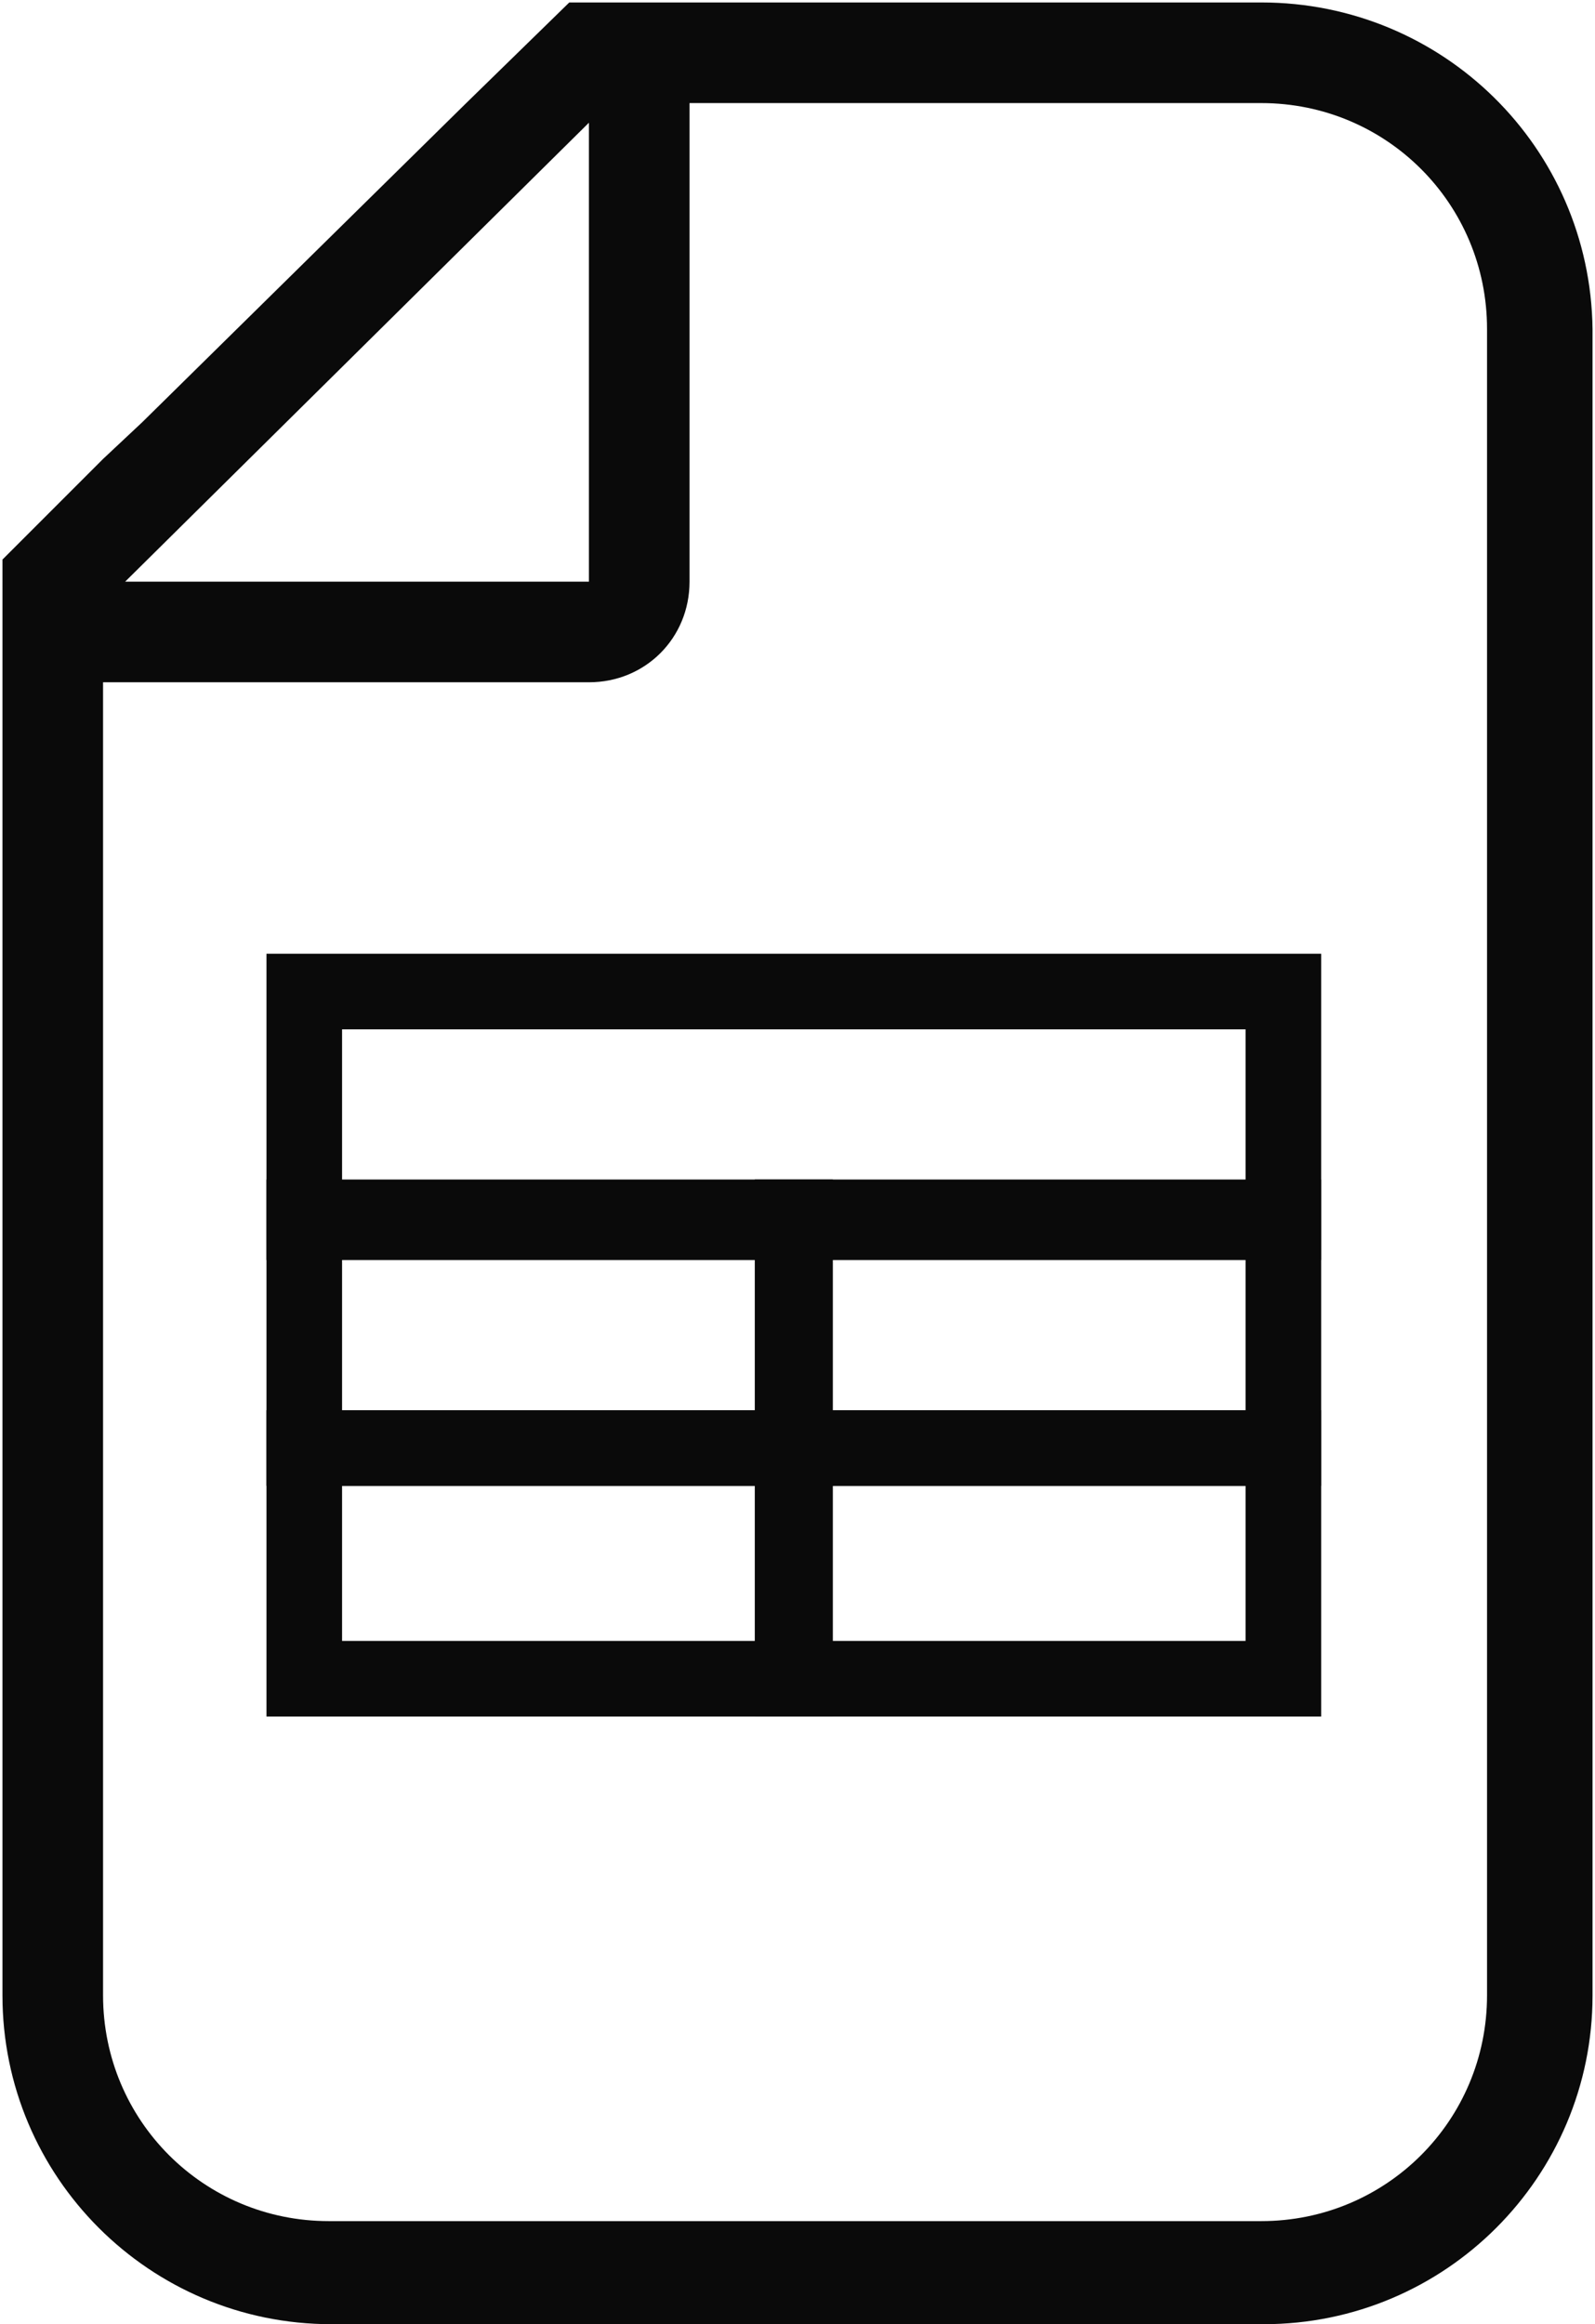
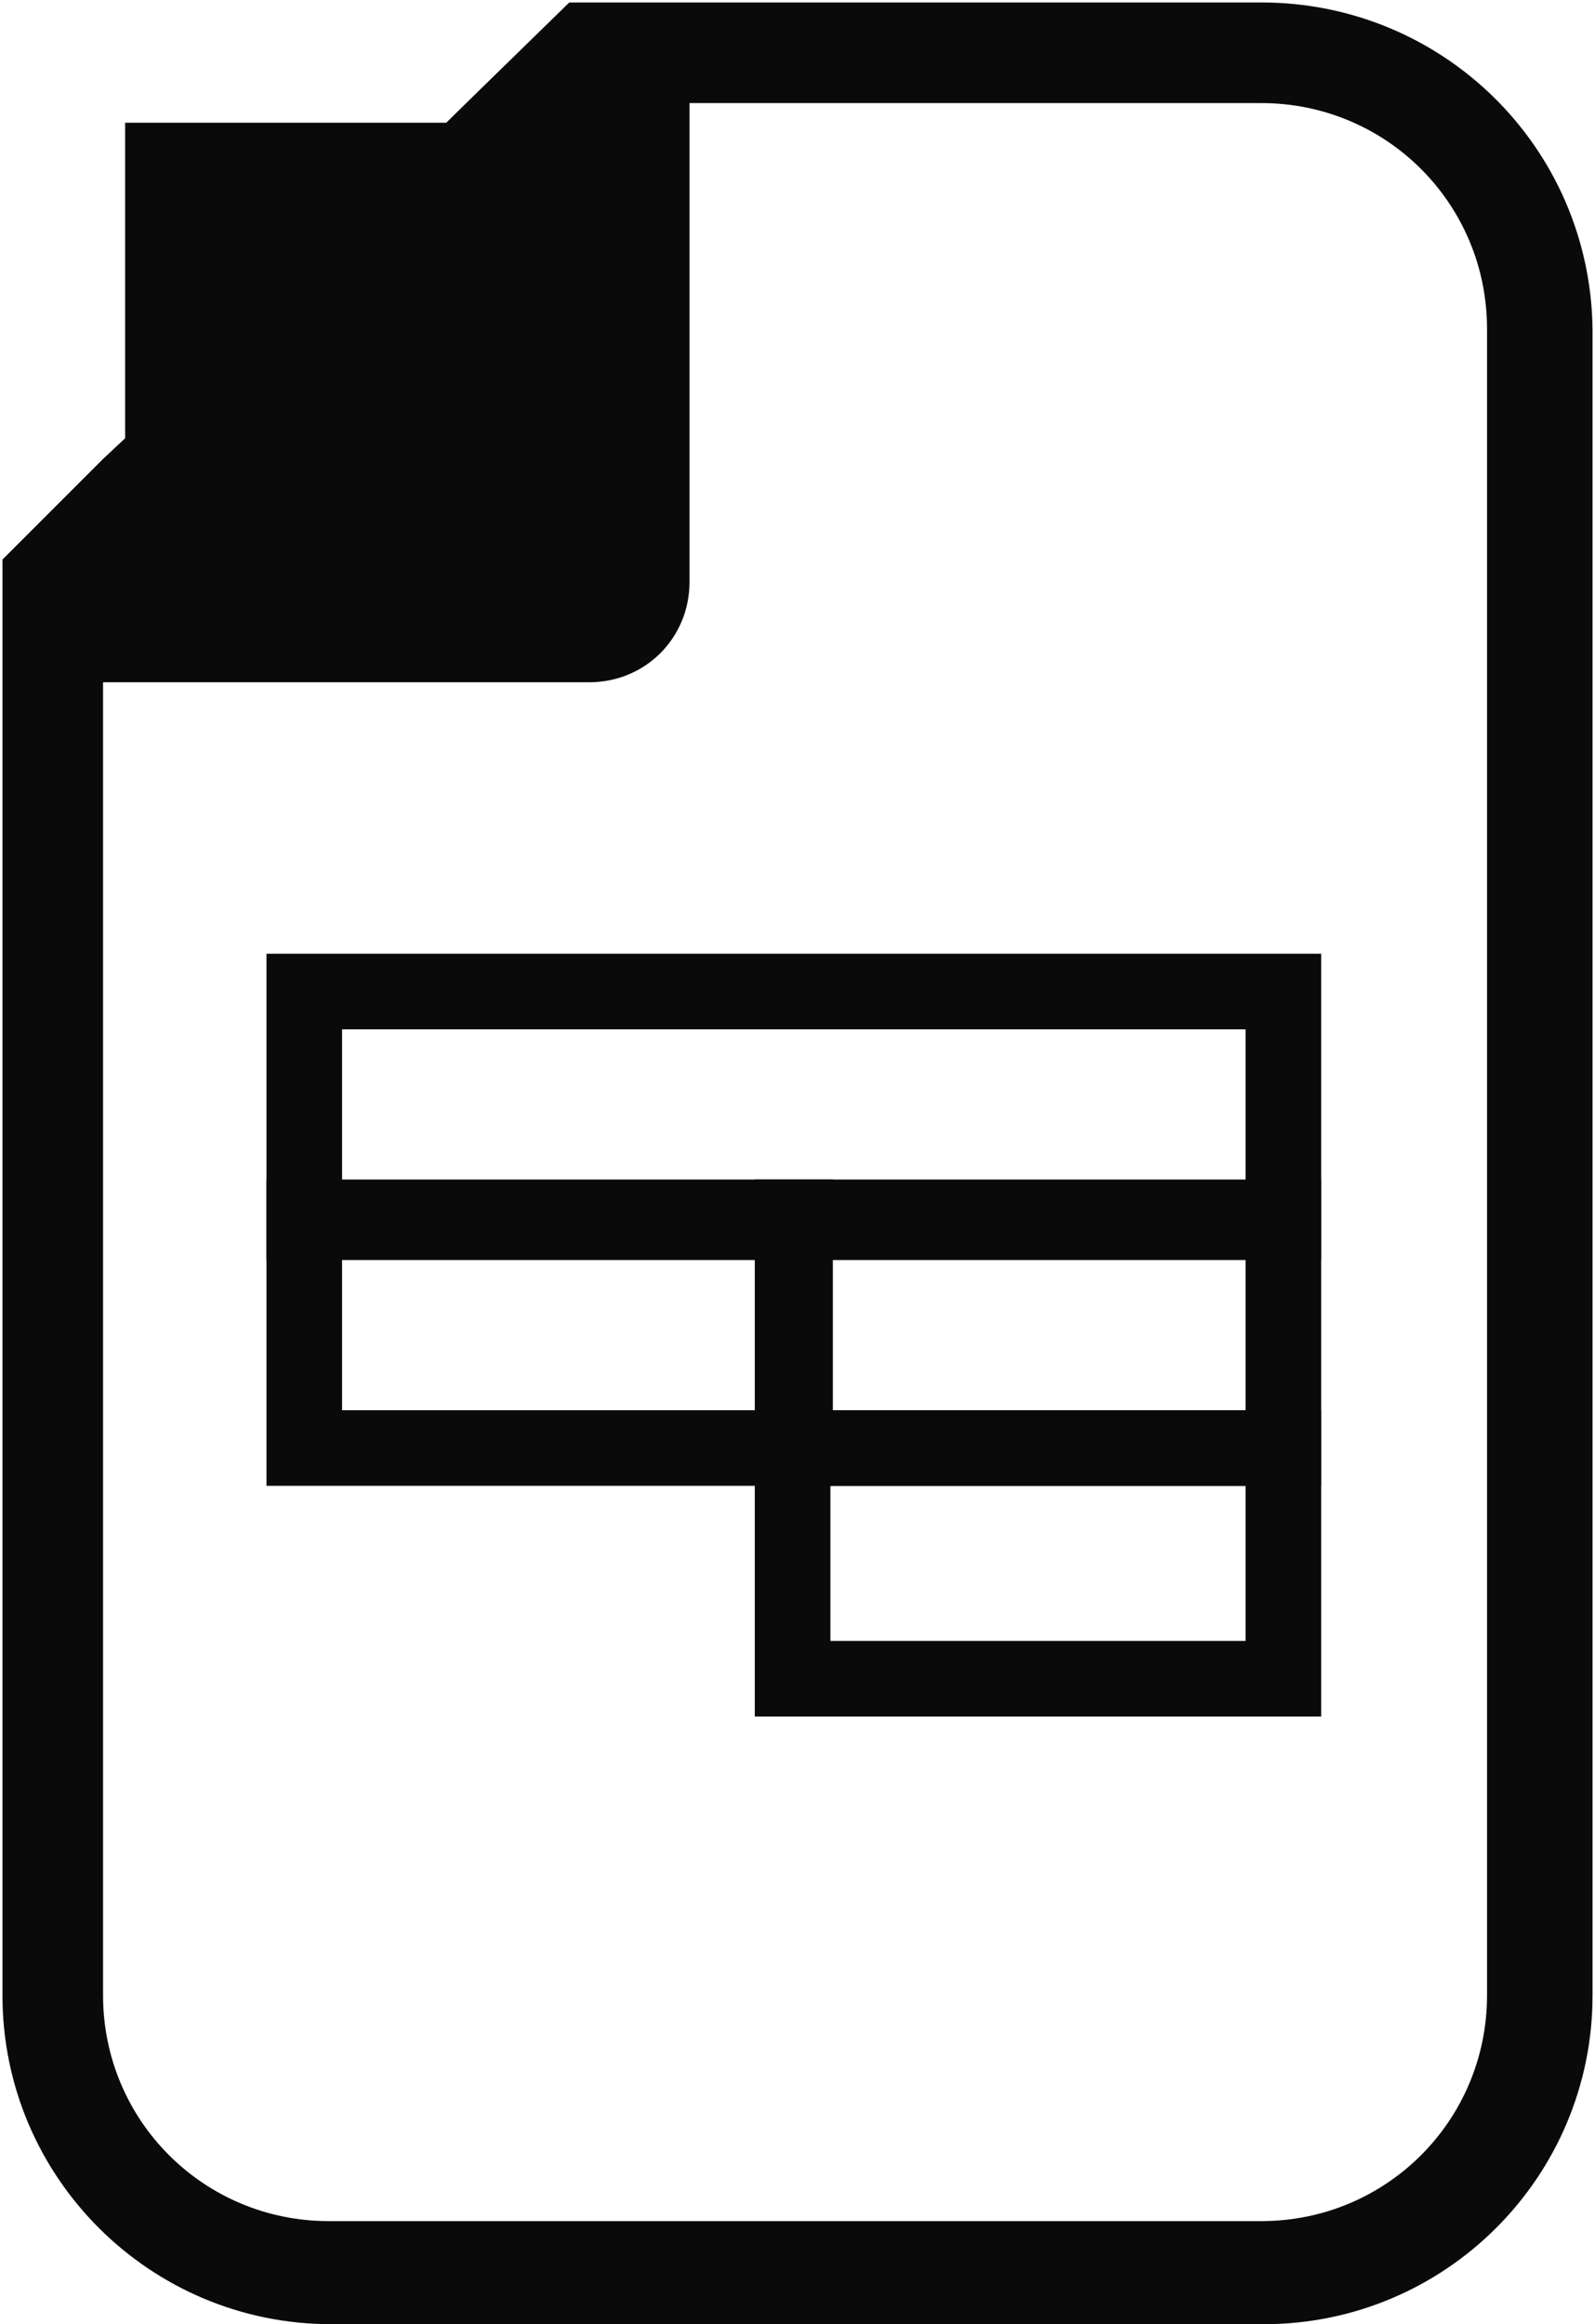
<svg xmlns="http://www.w3.org/2000/svg" id="Layer_1" x="0px" y="0px" viewBox="0 0 65 94.7" style="enable-background:new 0 0 65 94.7;" xml:space="preserve">
  <style type="text/css">
	.st0{fill:none;}
	.st1{fill:#0A0A0A;}
	.st2{fill:none;stroke:#0A0A0A;stroke-width:3.081;stroke-miterlimit:10;}
</style>
-   <polygon class="st0" points="24,23.7 24,5 24,5 24,5 5.1,23.7 5.1,23.7 5.1,23.7 " />
-   <path class="st1" d="M51.4,0.1H23.2L19,4.2l0,0l-13.2,13l-1.6,1.5l-3.5,3.5l-0.6,0.6V24l0,0l0,0v57.3c0,7.4,6,13.4,13.4,13.4h38  c7.4,0,13.4-6,13.4-13.4V13.4C64.8,6,58.8,0.1,51.4,0.1C51.5,0.1,51.5,0.1,51.4,0.1z M5.1,23.7L24,5l0,0l0,0v18.7H5.1L5.1,23.7z   M60.6,69.5v11.8c0,5.1-4.1,9.2-9.2,9.2h-38c-5.1,0-9.2-4.1-9.2-9.2V27.8H24c2.3,0,4.1-1.8,4.1-4.1V4.2h23.3c5.1,0,9.2,4.1,9.2,9.2  l0,0L60.6,69.5L60.6,69.5z" />
+   <path class="st1" d="M51.4,0.1H23.2L19,4.2l0,0l-13.2,13l-1.6,1.5l-3.5,3.5l-0.6,0.6V24l0,0l0,0v57.3c0,7.4,6,13.4,13.4,13.4h38  c7.4,0,13.4-6,13.4-13.4V13.4C64.8,6,58.8,0.1,51.4,0.1C51.5,0.1,51.5,0.1,51.4,0.1z M5.1,23.7L24,5l0,0l0,0H5.1L5.1,23.7z   M60.6,69.5v11.8c0,5.1-4.1,9.2-9.2,9.2h-38c-5.1,0-9.2-4.1-9.2-9.2V27.8H24c2.3,0,4.1-1.8,4.1-4.1V4.2h23.3c5.1,0,9.2,4.1,9.2,9.2  l0,0L60.6,69.5L60.6,69.5z" />
  <rect x="12.4" y="40.4" class="st2" width="39.9" height="9.4" />
  <rect x="12.4" y="49.6" class="st2" width="20" height="9.4" />
-   <rect x="12.4" y="59" class="st2" width="20" height="9.4" />
  <rect x="32.3" y="49.6" class="st2" width="20" height="9.4" />
  <rect x="32.3" y="59" class="st2" width="20" height="9.4" />
</svg>